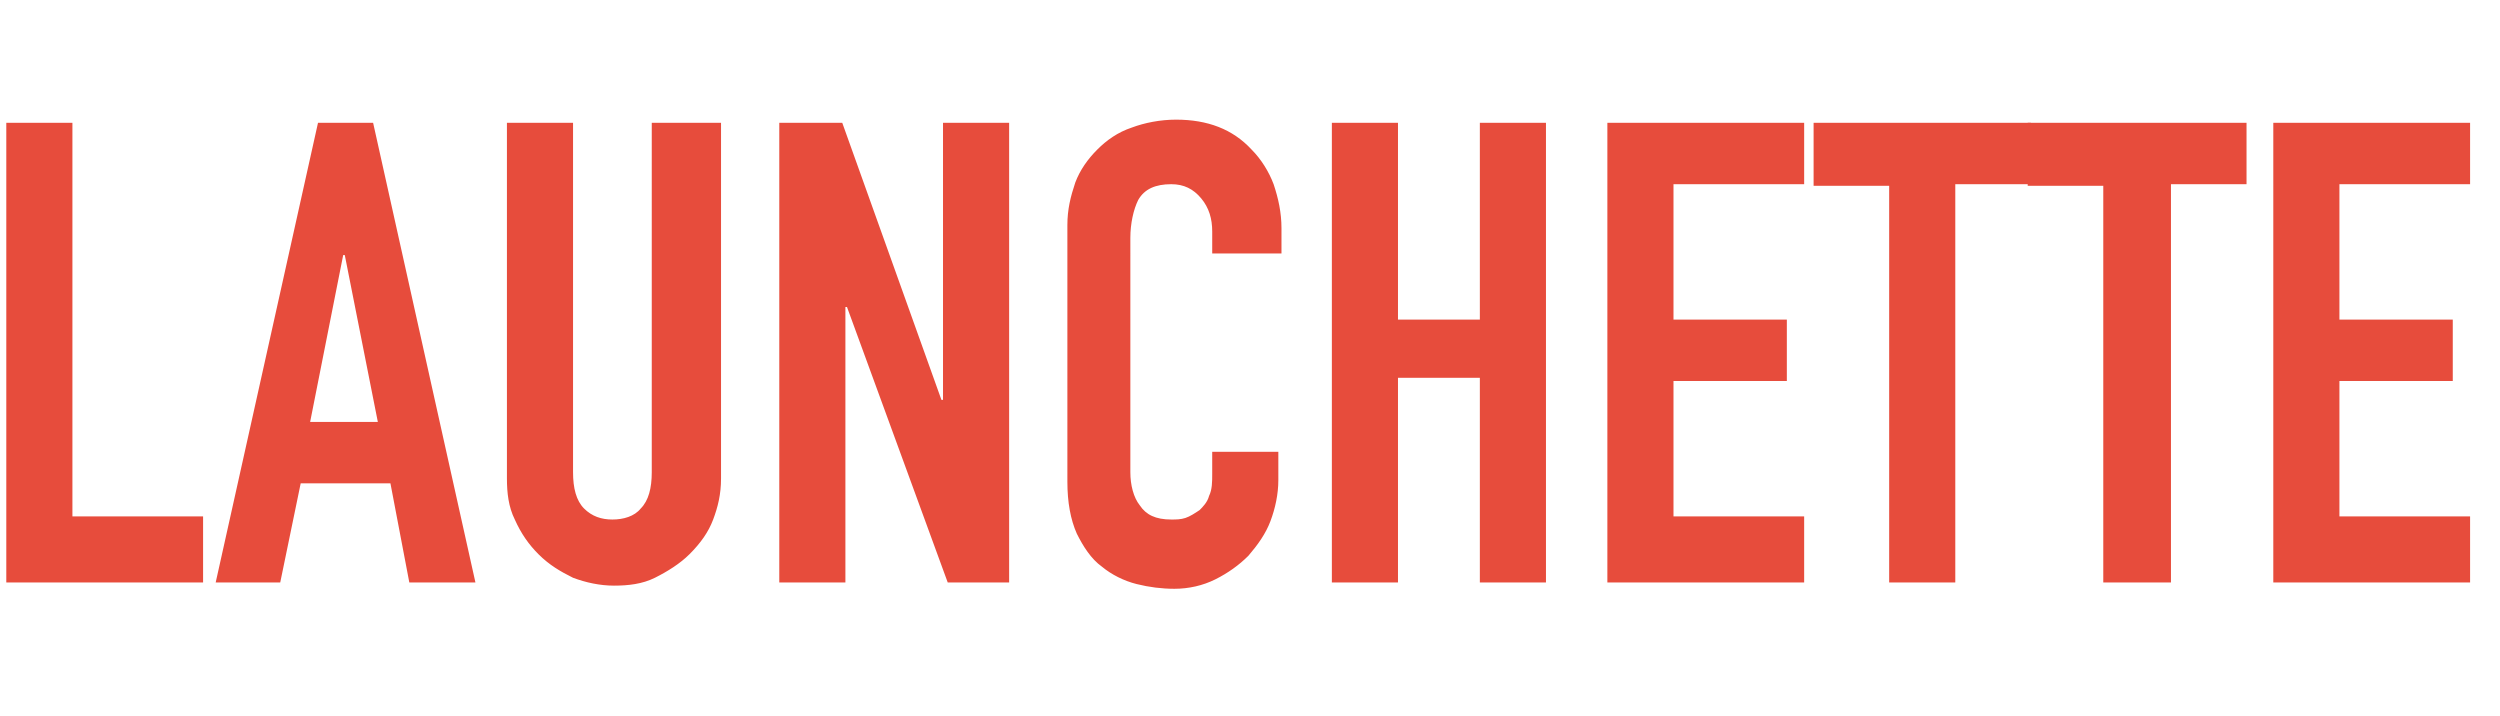
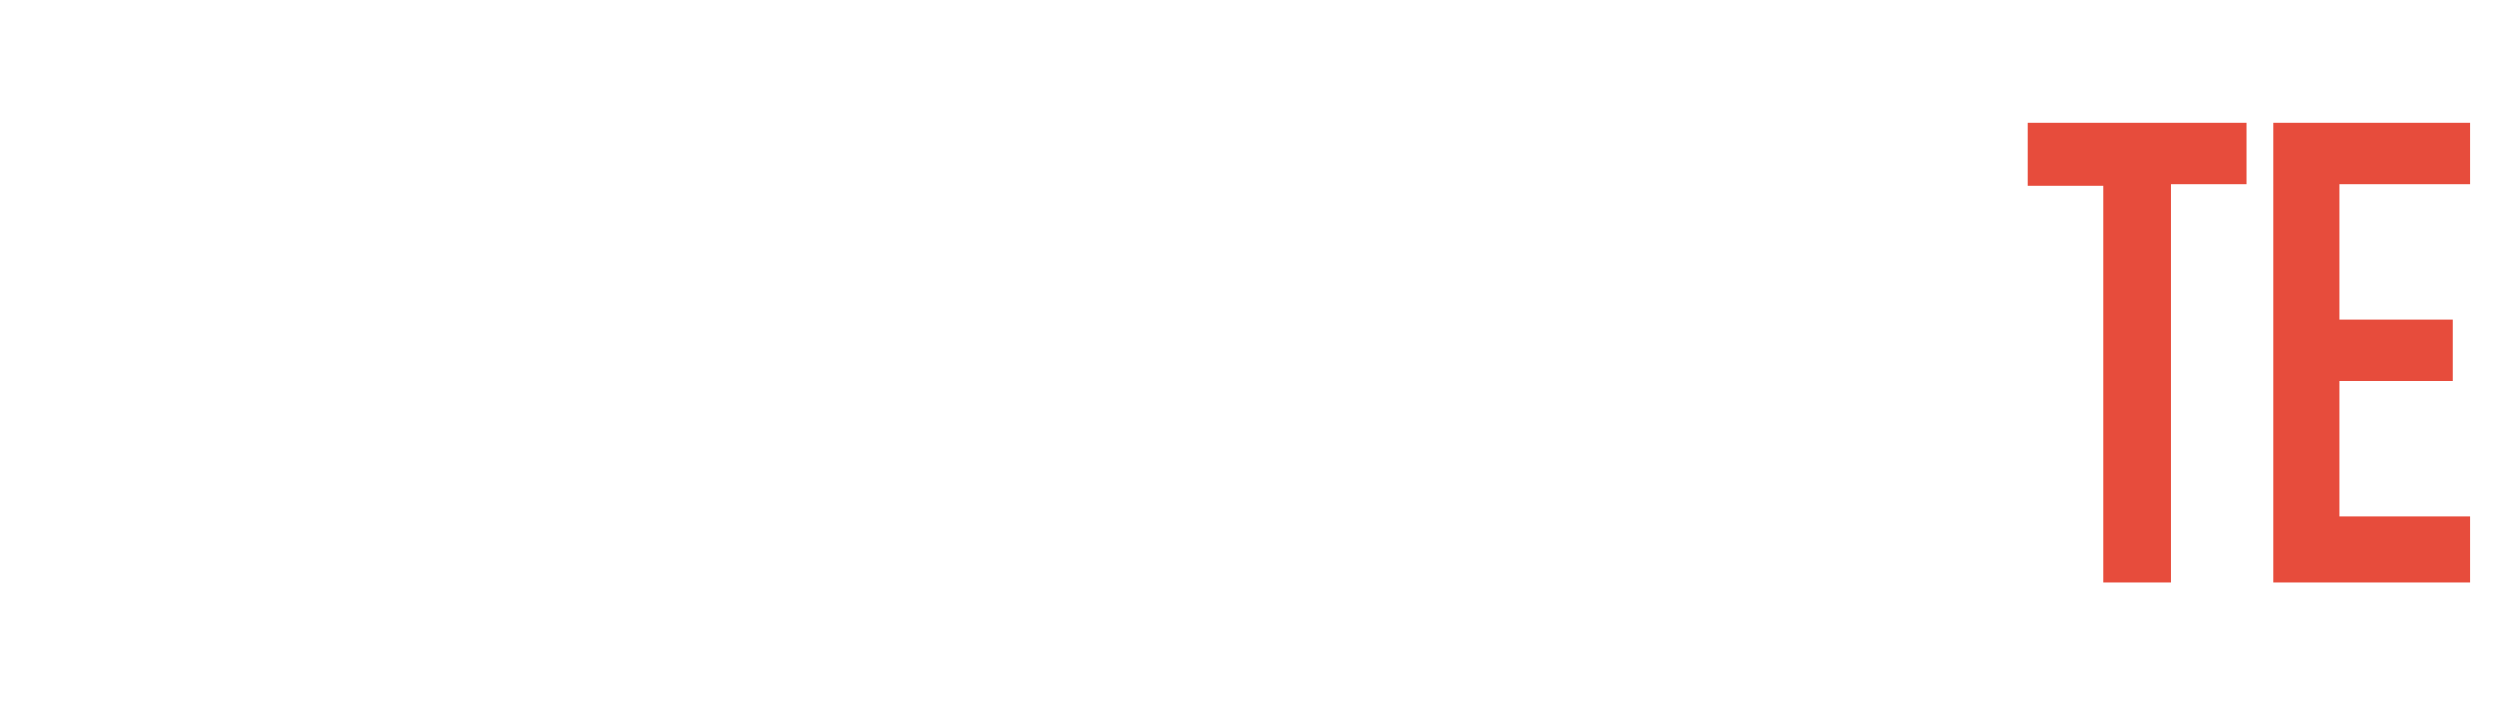
<svg xmlns="http://www.w3.org/2000/svg" id="Layer_1" width="158.8" height="45.5">
  <style>.st0{fill:#e74c3c}</style>
-   <path class="st0" d="M.4 37V7.8h4.2v25h8.3V37H.4zm13.3 0l6.5-29.2h3.5L30.2 37H26l-1.2-6.3h-5.7L17.8 37h-4.1zM24 26.8l-2.1-10.6h-.1l-2.1 10.6H24zm21.8-19v22.6c0 1-.2 1.8-.5 2.6s-.8 1.5-1.5 2.2c-.6.6-1.4 1.1-2.2 1.5s-1.7.5-2.6.5c-.9 0-1.8-.2-2.6-.5-.8-.4-1.5-.8-2.2-1.5-.6-.6-1.1-1.3-1.5-2.2-.4-.8-.5-1.7-.5-2.6V7.8h4.2V30c0 1 .2 1.8.7 2.3.5.5 1.1.7 1.8.7s1.4-.2 1.8-.7c.5-.5.7-1.3.7-2.3V7.8h4.4zM49.5 37V7.8h4l6.3 17.6h.1V7.8h4.2V37h-3.9l-6.4-17.5h-.1V37h-4.2zm31.7-8.3v1.8c0 .9-.2 1.8-.5 2.6s-.8 1.5-1.4 2.2c-.6.6-1.3 1.1-2.1 1.5-.8.4-1.7.6-2.6.6-.8 0-1.6-.1-2.4-.3s-1.6-.6-2.2-1.1c-.7-.5-1.2-1.3-1.6-2.1-.4-.9-.6-2-.6-3.3V14.3c0-1 .2-1.8.5-2.7.3-.8.8-1.5 1.4-2.1s1.3-1.1 2.2-1.4c.8-.3 1.8-.5 2.8-.5 2 0 3.6.6 4.8 1.9.6.6 1.1 1.4 1.4 2.2.3.9.5 1.8.5 2.8v1.6H77v-1.4c0-.8-.2-1.5-.7-2.1s-1.1-.9-1.9-.9c-1 0-1.7.3-2.1 1-.3.6-.5 1.5-.5 2.4V30c0 .8.2 1.6.6 2.1.4.6 1 .9 2 .9.3 0 .6 0 .9-.1s.6-.3.9-.5c.2-.2.5-.5.6-.9.2-.4.2-.9.2-1.4v-1.4h4.2zm3.4 8.3V7.8h4.2v12.5H94V7.8h4.2V37H94V24h-5.2v13h-4.2zm17.5 0V7.8h12.5v3.9h-8.3v8.6h7.2v3.9h-7.2v8.6h8.3V37h-12.5zm17.9 0V11.8h-4.8v-4H129v3.9h-4.8V37H120z" />
  <path class="st0" d="M133.6 37V11.8h-4.8v-4h13.9v3.9h-4.8V37h-4.3zm10.8 0V7.8h12.5v3.9h-8.3v8.6h7.2v3.9h-7.2v8.6h8.3V37h-12.5z" />
</svg>